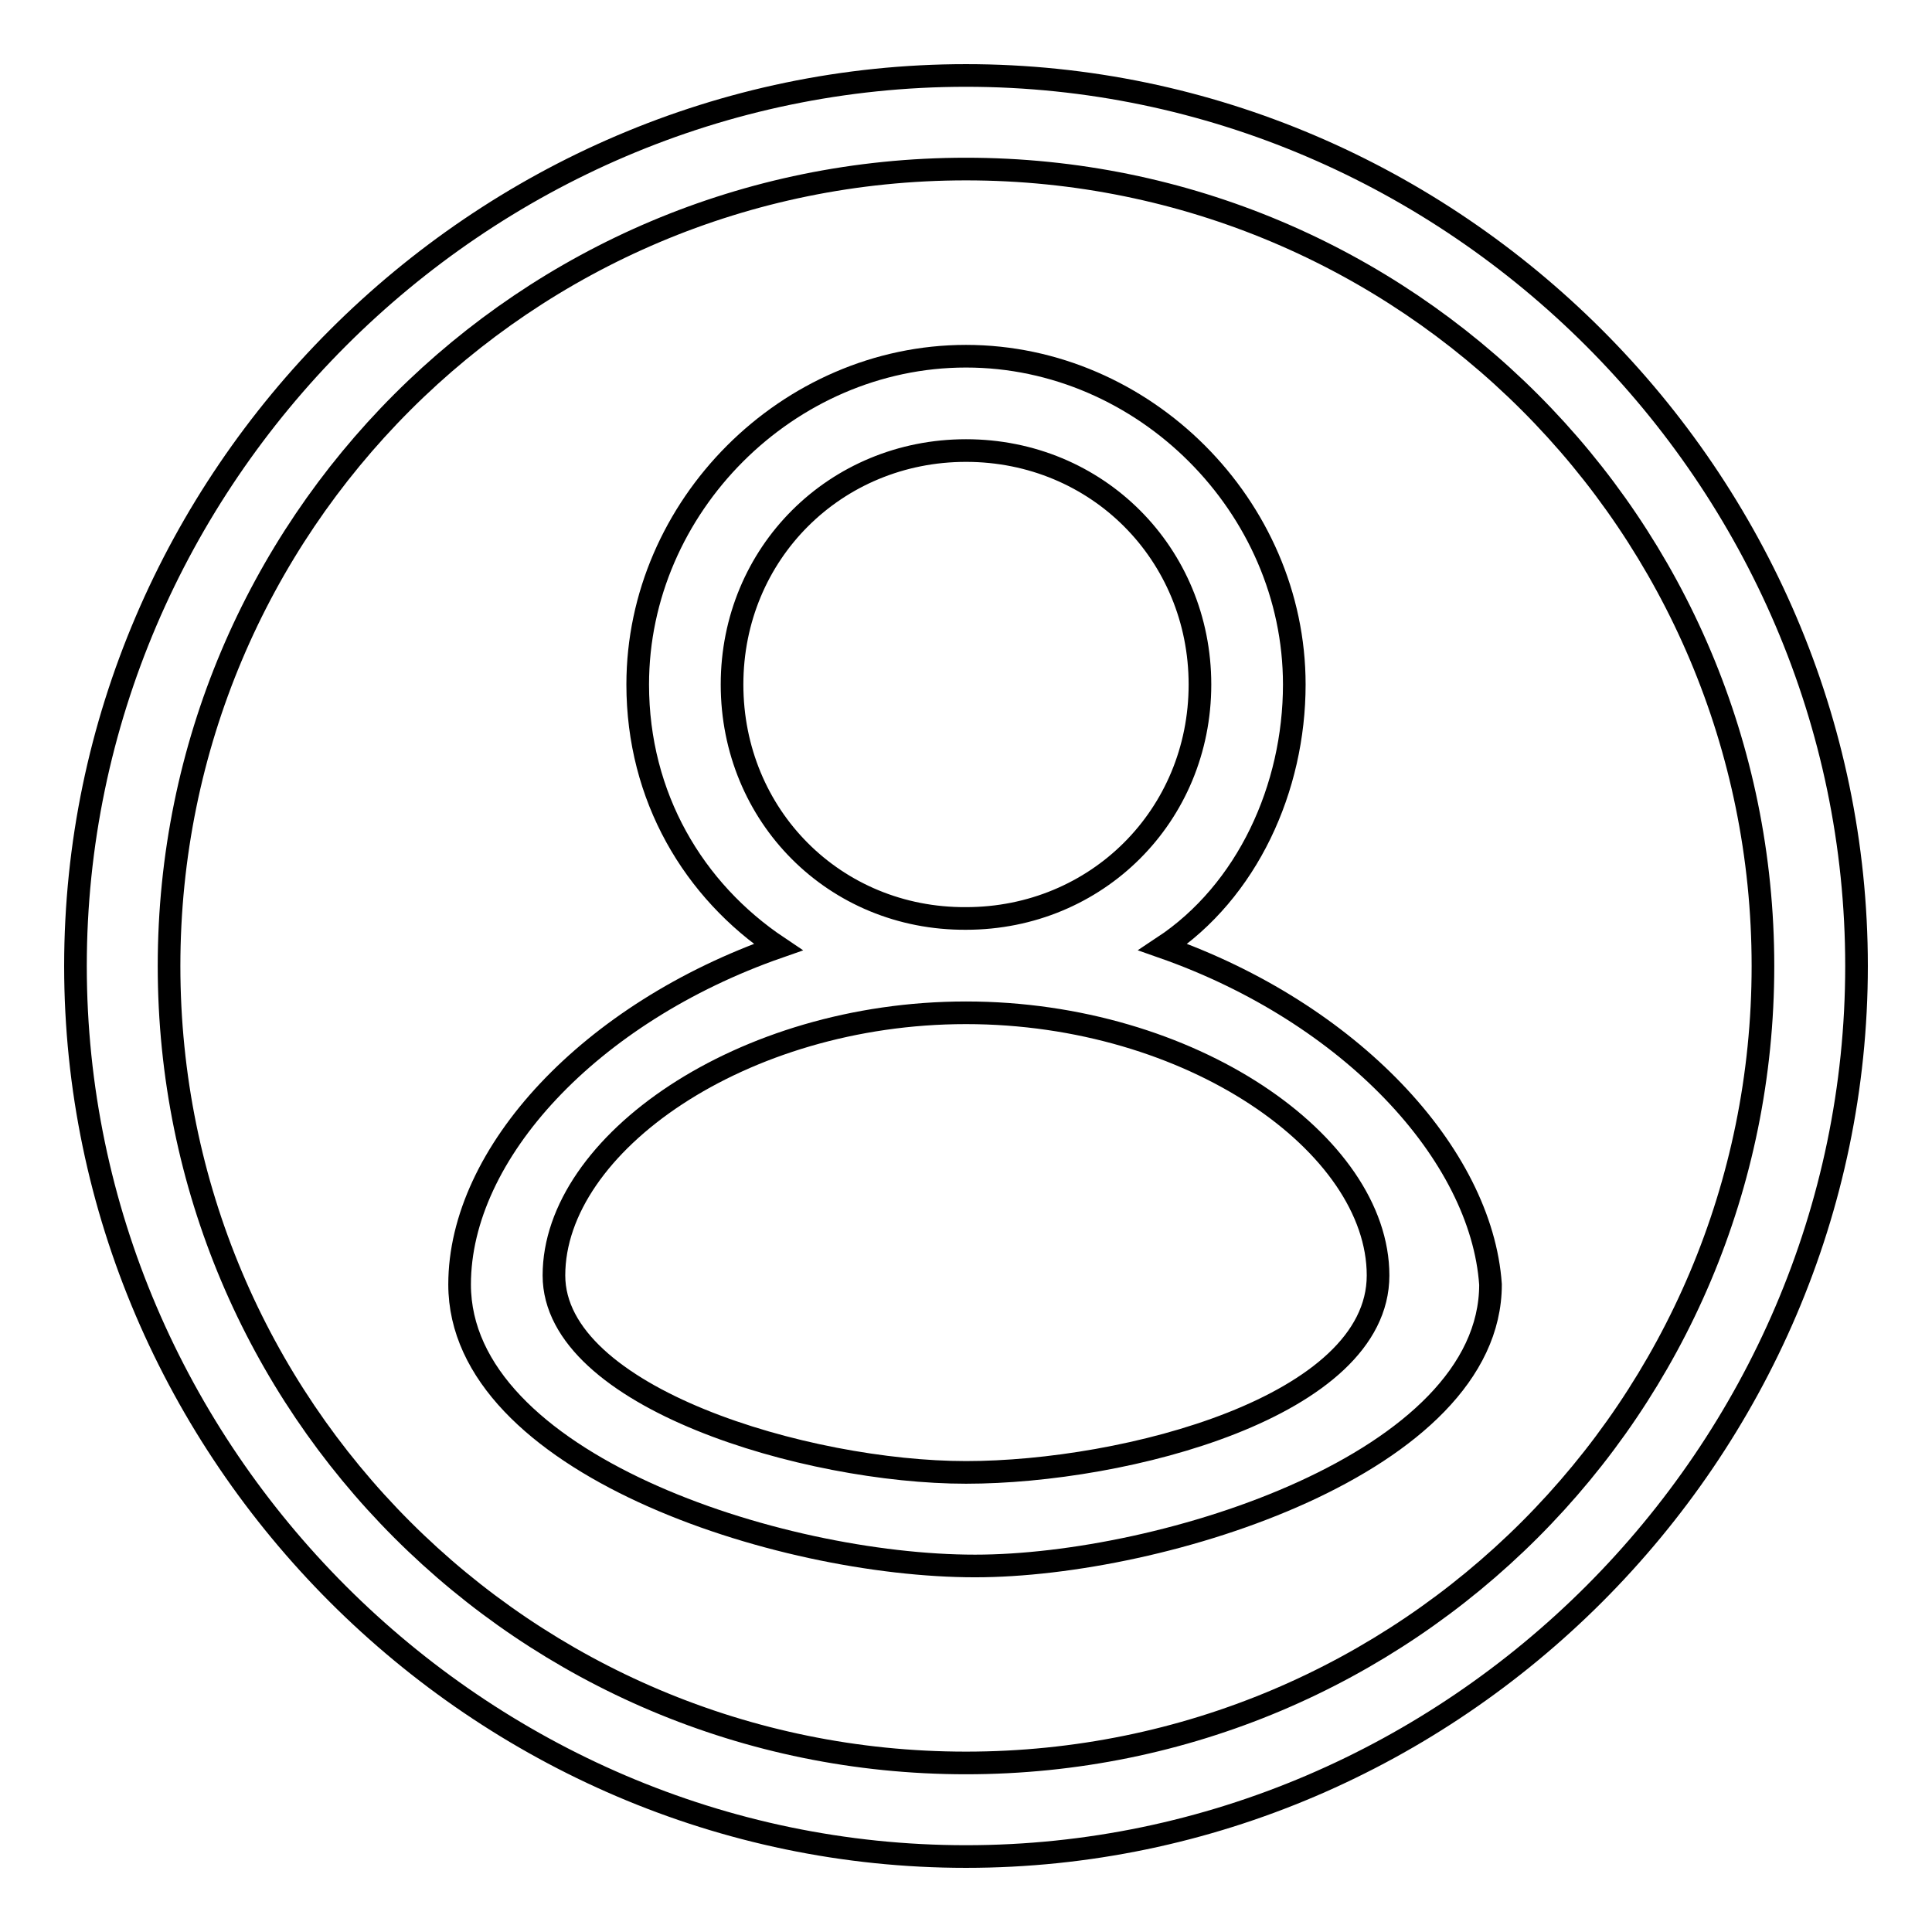
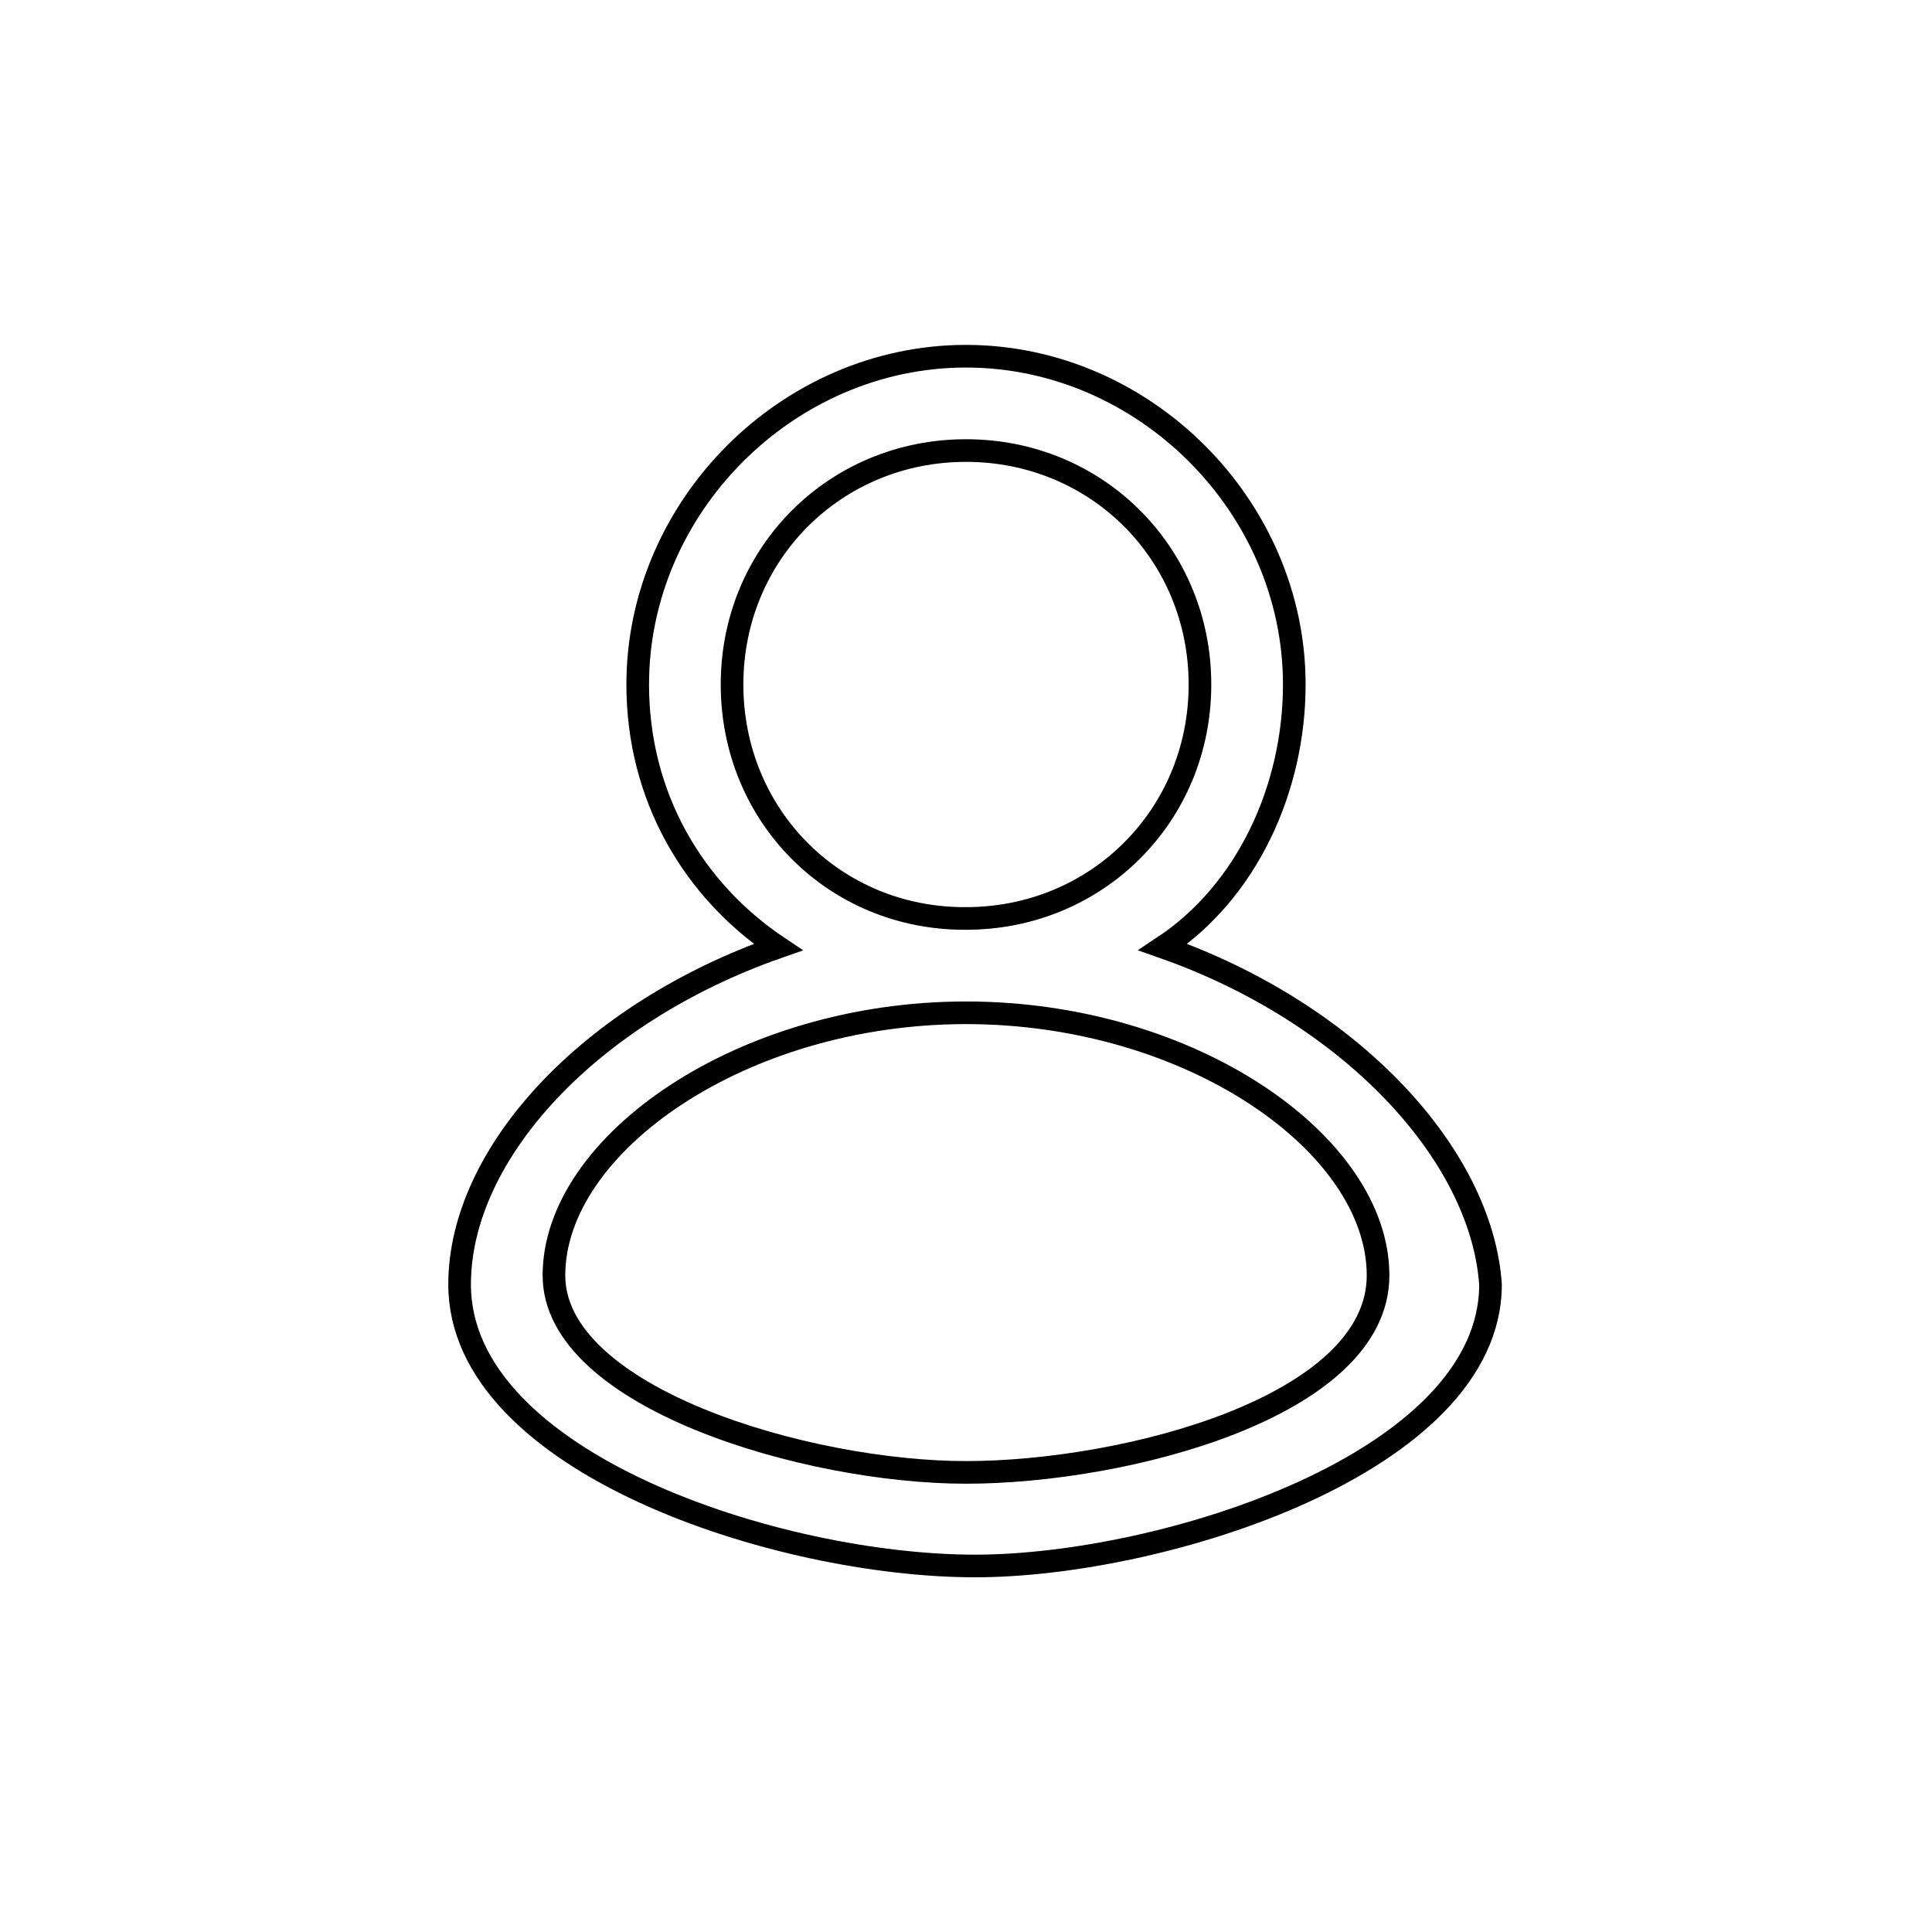
<svg xmlns="http://www.w3.org/2000/svg" version="1.1" x="0px" y="0px" viewBox="0 0 256 256" enable-background="new 0 0 256 256" xml:space="preserve">
  <g>
    <g>
-       <path stroke-width="3" fill-opacity="0" stroke="#000000" d="M128,10C63.4,10,10,63.4,10,128c0,64.6,53.4,118,118,118c64.6,0,118-53.4,118-118C246,63.4,192.6,10,128,10z M128,233.6c-58.4,0-105.6-47.2-105.6-105.6C22.4,69.6,69.6,22.4,128,22.4c58.4,0,105.6,47.2,105.6,105.6C233.6,186.4,186.4,233.6,128,233.6z" />
      <path stroke-width="3" fill-opacity="0" stroke="#000000" d="M154.1,125.5c11.2-7.4,17.4-21.1,17.4-34.8c0-23.6-19.9-43.5-43.5-43.5c-23.6,0-43.5,19.9-43.5,43.5c0,14.9,7.4,27.3,18.6,34.8c-24.9,8.7-42.2,27.3-42.2,44.7c0,23.6,42.2,37.3,68.3,37.3c24.9,0,68.3-13.7,68.3-37.3C196.3,152.9,178.9,134.2,154.1,125.5z M97,90.7c0-17.4,13.7-31,31-31c17.4,0,31,13.7,31,31c0,17.4-13.7,31-31,31C110.6,121.8,97,108.1,97,90.7z M128,195.1c-21.1,0-54.6-9.9-54.6-26.1c0-17.4,24.9-34.8,54.6-34.8c29.8,0,54.6,17.4,54.6,34.8C182.6,186.4,149.1,195.1,128,195.1z" />
    </g>
  </g>
</svg>